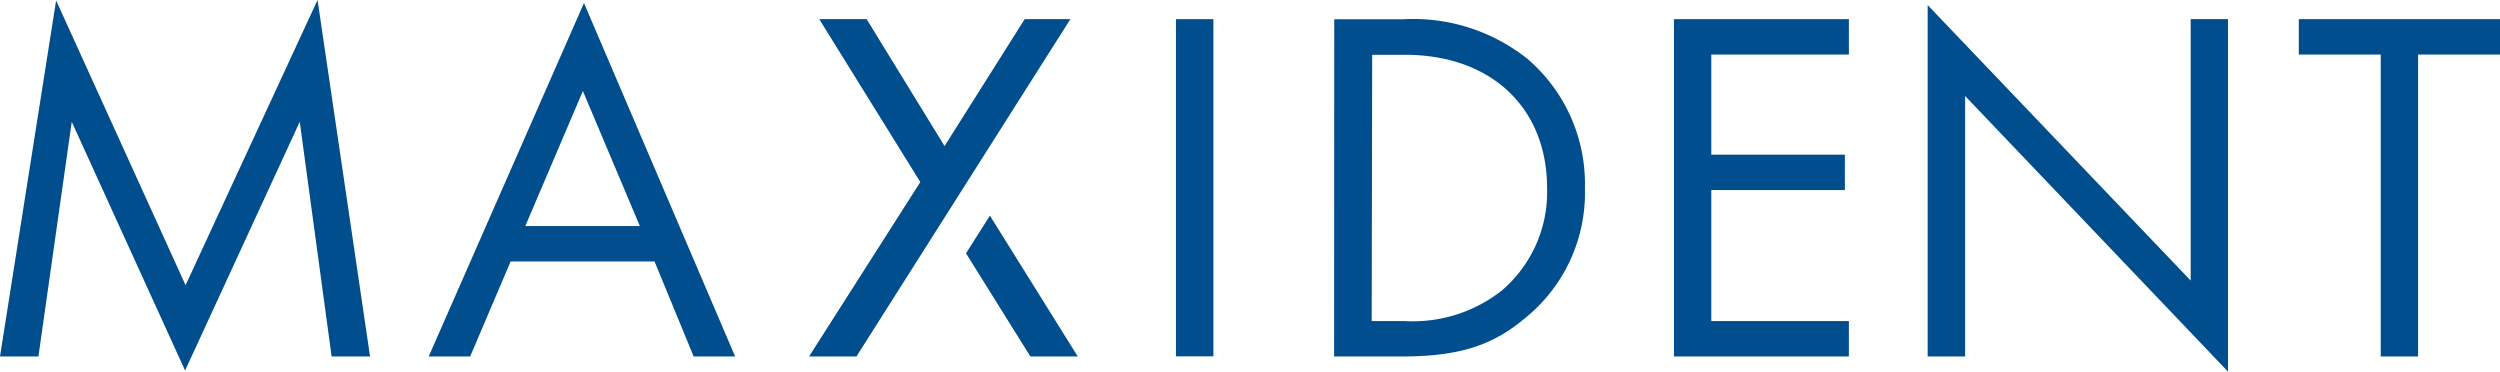
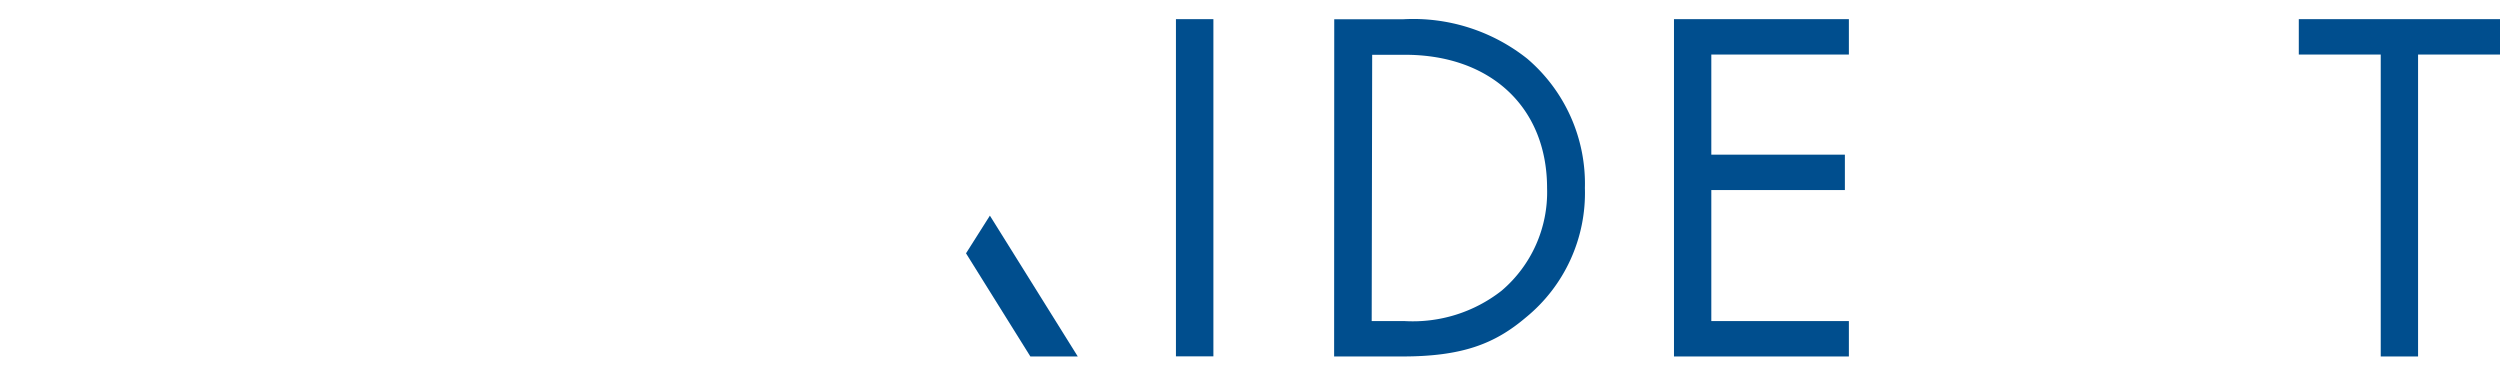
<svg xmlns="http://www.w3.org/2000/svg" viewBox="0 0 206.26 30.66">
  <defs>
    <style>.cls-1{fill:#004e8e;}</style>
  </defs>
  <g id="katman_2" data-name="katman 2">
    <g id="logo">
-       <polygon class="cls-1" points="0 29.41 4.63 0.04 15.31 23.53 26.2 0 30.53 29.41 27.36 29.41 24.73 10.05 15.27 30.57 5.92 10.05 3.17 29.41 0 29.41" />
-       <path class="cls-1" d="M54,21.57H42.13l-3.34,7.84H35.37L48.18.25,60.65,29.41H57.23Zm-1.21-2.92L48.09,7.51,43.34,18.65Z" />
      <rect class="cls-1" x="97.02" y="1.58" width="3.09" height="27.82" />
      <path class="cls-1" d="M110.08,1.59h5.67A15.12,15.12,0,0,1,126,4.84a13.55,13.55,0,0,1,4.76,10.68,13.25,13.25,0,0,1-4.88,10.68c-2.55,2.16-5.22,3.21-10.18,3.21h-5.63Zm3.09,24.9h2.71a11.88,11.88,0,0,0,8-2.5,10.66,10.66,0,0,0,3.76-8.47c0-6.68-4.67-11-11.72-11h-2.71Z" />
      <polygon class="cls-1" points="152.54 4.5 141.19 4.5 141.19 12.76 152.21 12.76 152.21 15.68 141.19 15.68 141.19 26.49 152.54 26.49 152.54 29.41 138.11 29.41 138.11 1.58 152.54 1.58 152.54 4.5" />
-       <polygon class="cls-1" points="159.04 29.41 159.04 0.42 180.74 23.15 180.74 1.58 183.82 1.58 183.82 30.66 162.13 7.92 162.13 29.41 159.04 29.41" />
      <polygon class="cls-1" points="199.5 4.5 199.5 29.41 196.42 29.41 196.42 4.5 189.66 4.5 189.66 1.58 206.26 1.58 206.26 4.5 199.5 4.5" />
-       <polygon class="cls-1" points="70.66 29.41 88.31 1.58 84.54 1.58 77.93 12.05 71.5 1.58 67.59 1.58 75.93 15.02 66.75 29.41 70.66 29.41" />
      <polygon class="cls-1" points="79.7 20.9 85.01 29.41 88.92 29.41 81.67 17.79 79.7 20.9" />
    </g>
  </g>
</svg>